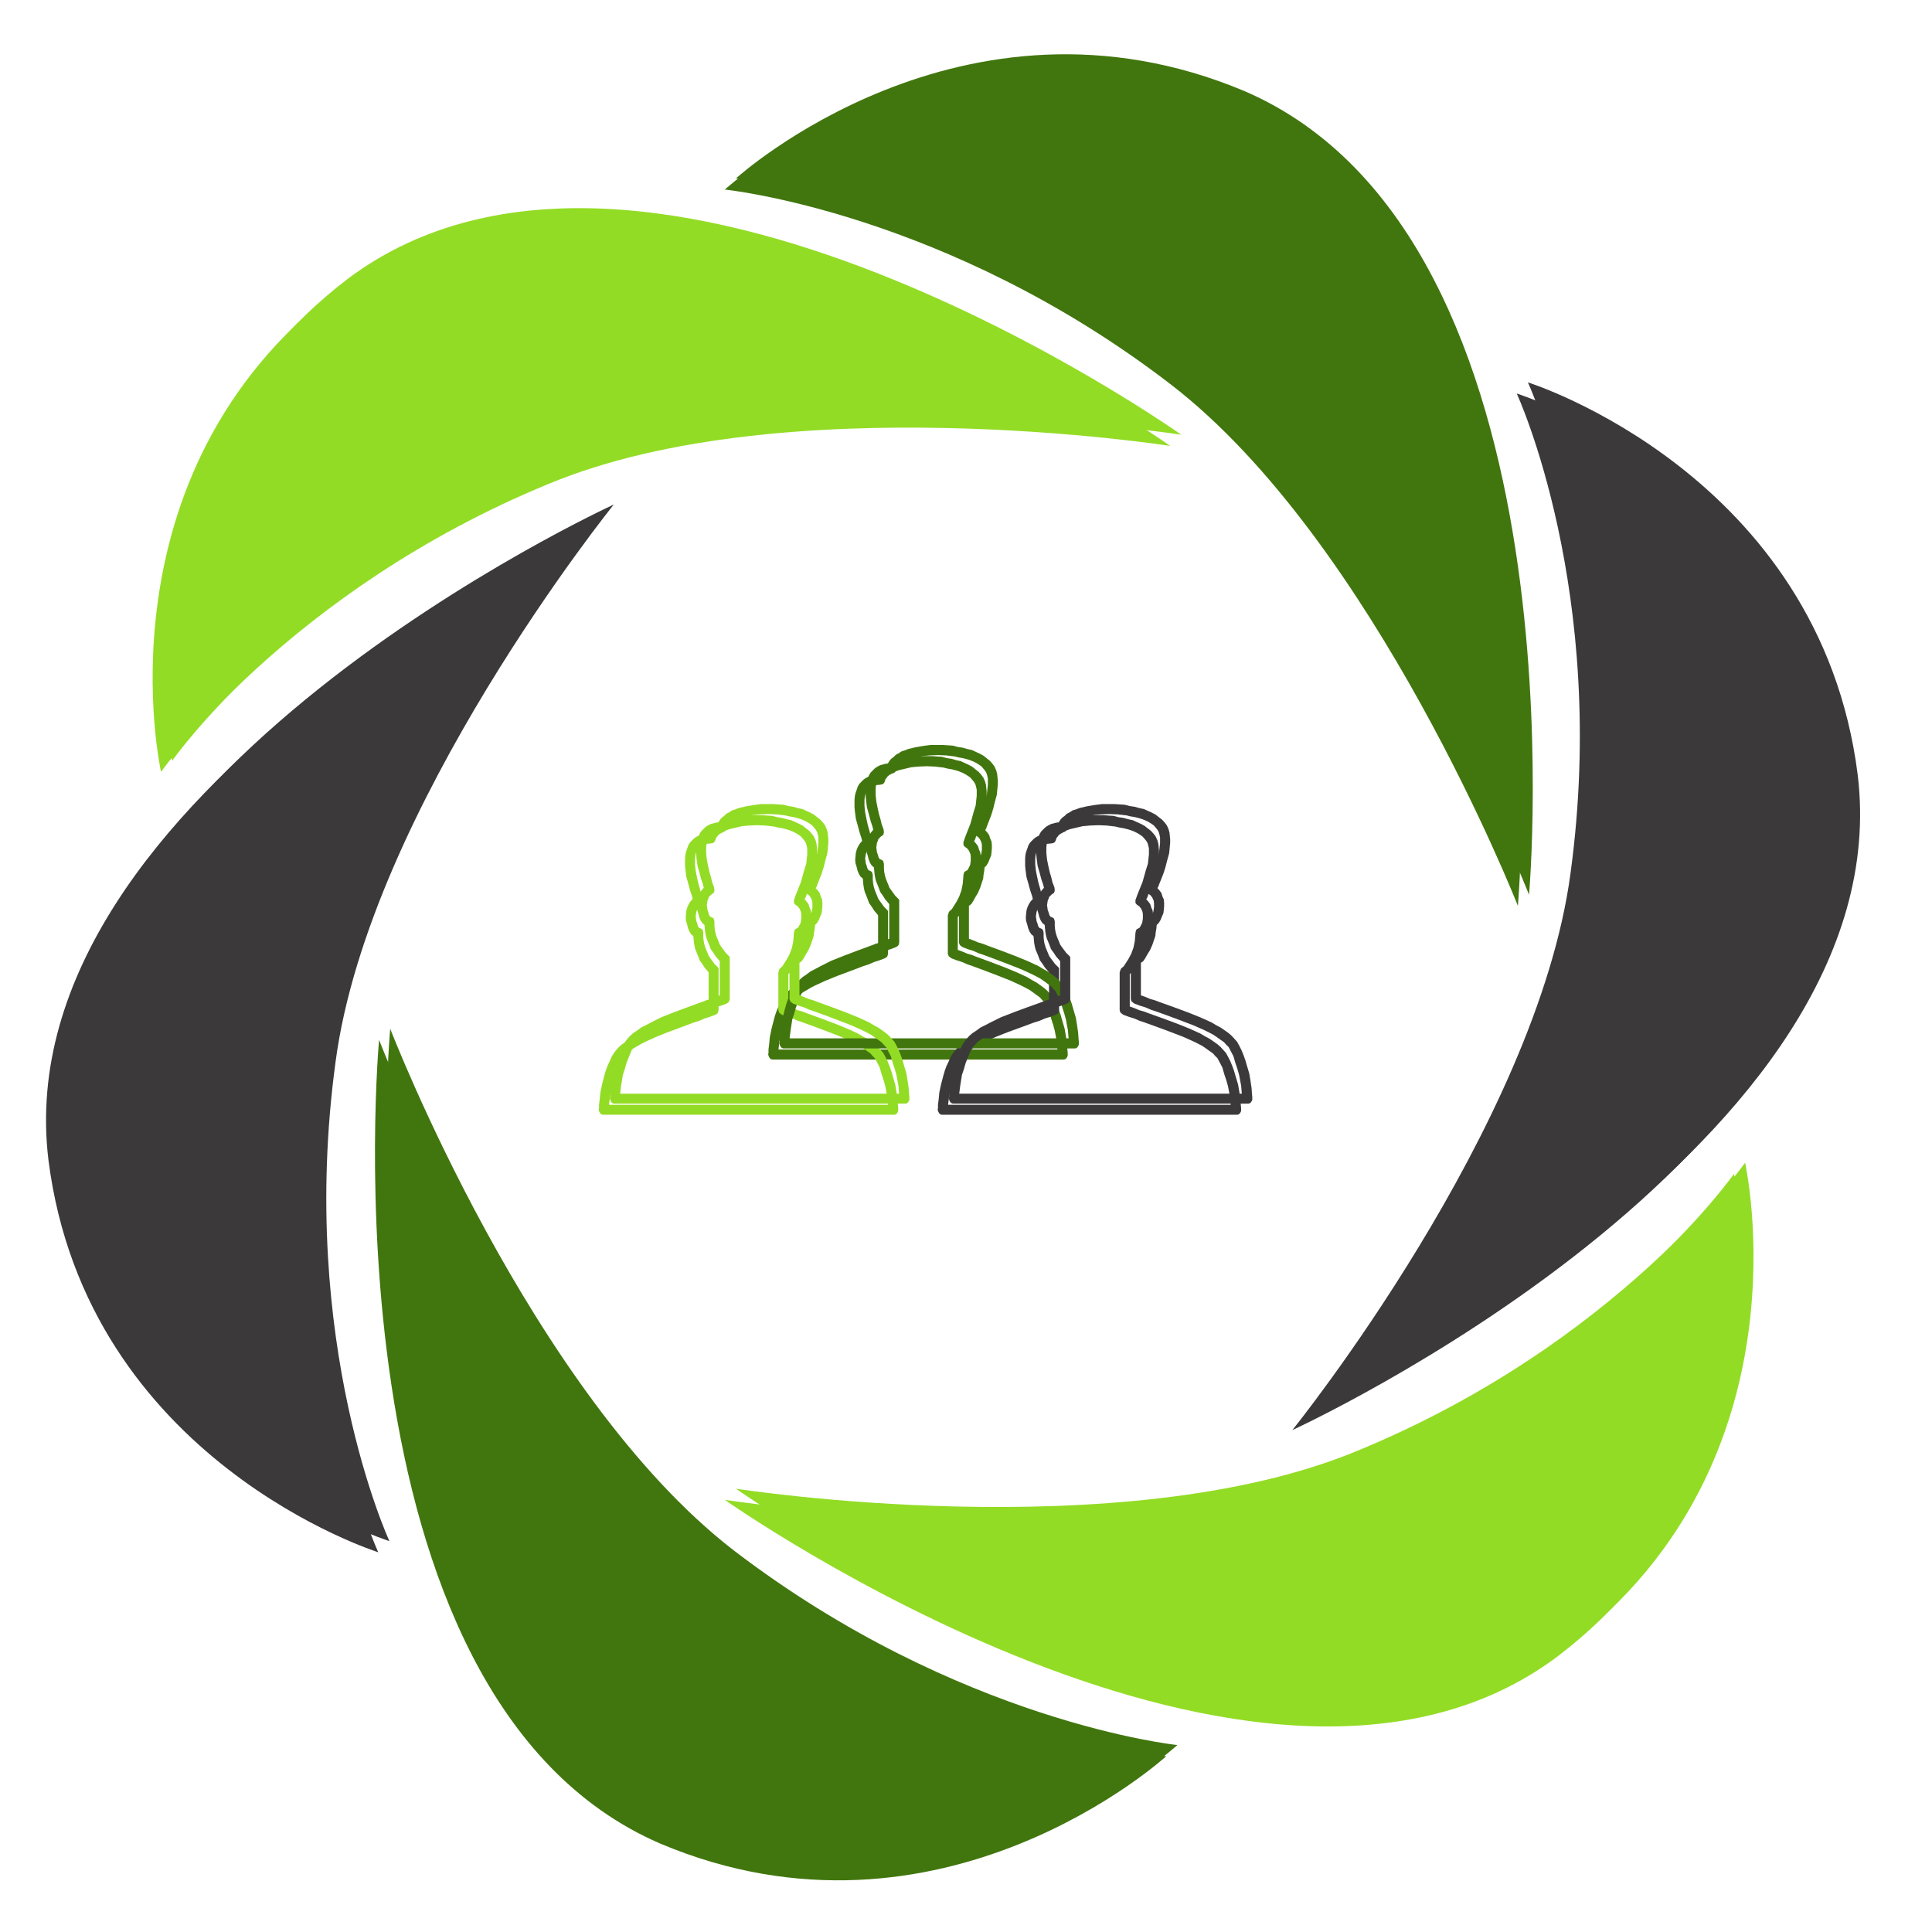
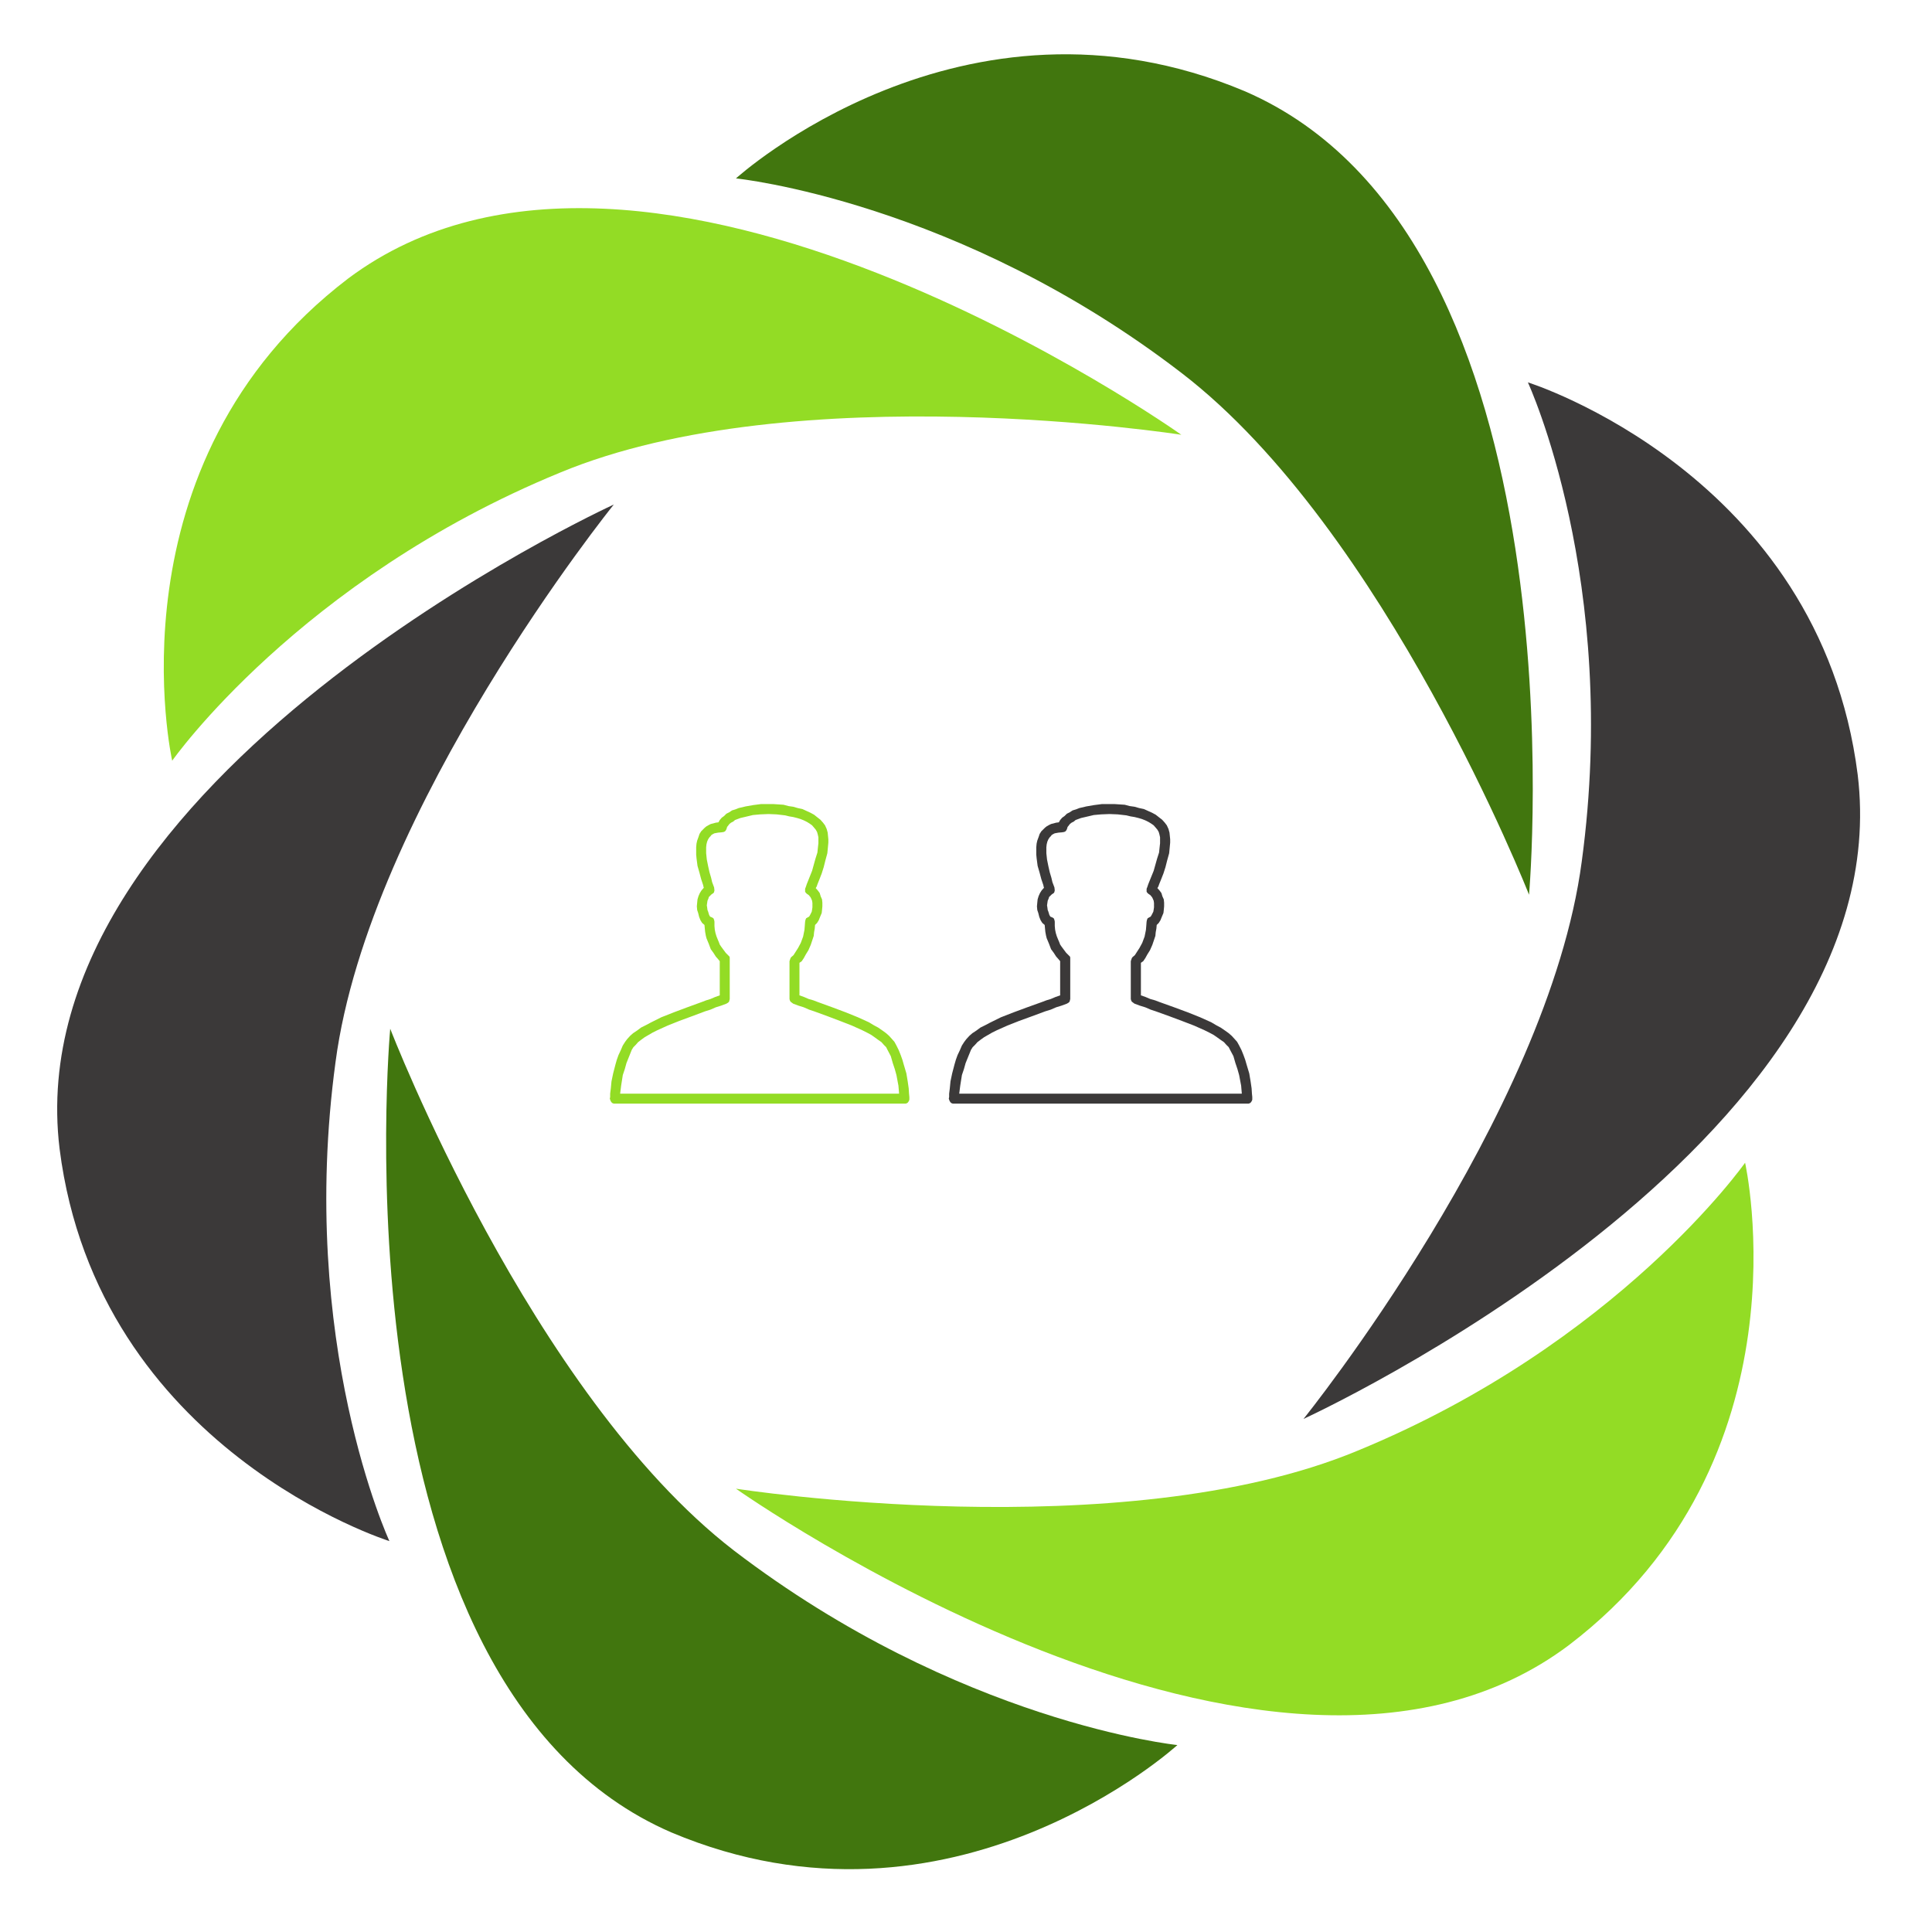
<svg xmlns="http://www.w3.org/2000/svg" xmlns:ns1="http://www.inkscape.org/namespaces/inkscape" xmlns:ns2="http://sodipodi.sourceforge.net/DTD/sodipodi-0.dtd" ns1:version="1.0 (4035a4fb49, 2020-05-01)" ns2:docname="culture.svg" id="svg1258" version="1.1" overflow="hidden" height="300" width="300">
  <ns2:namedview ns1:current-layer="svg1258" ns1:window-maximized="1" ns1:window-y="-11" ns1:window-x="-11" ns1:cy="371.9649" ns1:cx="-67.292561" ns1:zoom="1.9513742" showgrid="false" id="namedview1260" ns1:window-height="2066" ns1:window-width="3840" ns1:pageshadow="2" ns1:pageopacity="0" guidetolerance="10" gridtolerance="10" objecttolerance="10" borderopacity="1" bordercolor="#666666" pagecolor="#ffffff" />
  <defs id="defs1214">
    <filter primitiveUnits="userSpaceOnUse" filterUnits="userSpaceOnUse" height="567.6" width="562.8" y="-47.3" x="-46.9" id="fx0">
      <feComponentTransfer id="feComponentTransfer1200" color-interpolation-filters="sRGB">
        <feFuncR id="feFuncR1192" tableValues="0 0" type="discrete" />
        <feFuncG id="feFuncG1194" tableValues="0 0" type="discrete" />
        <feFuncB id="feFuncB1196" tableValues="0 0" type="discrete" />
        <feFuncA id="feFuncA1198" intercept="0" slope="0.4" type="linear" />
      </feComponentTransfer>
      <feGaussianBlur id="feGaussianBlur1202" stdDeviation="1.778 1.778" />
    </filter>
    <clipPath id="clip1">
      <rect id="rect1205" height="473" width="469" y="154" x="587" />
    </clipPath>
    <clipPath id="clip2">
-       <rect id="rect1208" height="477" width="475" y="-2" x="-2" />
-     </clipPath>
+       </clipPath>
    <clipPath id="clip3">
-       <rect id="rect1211" height="474" width="471" y="0" x="0" />
-     </clipPath>
+       </clipPath>
  </defs>
  <g id="g1256" transform="matrix(0.612,0,0,0.612,-355.736,-88.119)" clip-path="url(#clip1)">
    <g id="g1236" transform="translate(586,154)" filter="url(#fx0)" clip-path="url(#clip2)">
      <g id="g1234" clip-path="url(#clip3)">
-         <path id="path1216" fill-rule="evenodd" fill="#3b3939" d="m 91.243,383.828 c 0,0 -74.007,-23.189 -83.685,-99.544 C -3.828,190.396 148.172,120.828 148.172,120.828 c 0,0 -62.053,76.921 -70.592,141.398 -9.678,71.265 13.663,121.602 13.663,121.602 z" />
        <path id="path1218" fill-rule="evenodd" fill="#93dc25" d="m 36.128,185.828 c 0,0 -16.956,-75.338 44.652,-122.354 75.739,-56.646 211.392,39.652 211.392,39.652 0,0 -97.783,-15.294 -157.696,9.63 -66.13,27.19 -98.348,73.072 -98.348,73.072 z" />
        <path id="path1220" fill-rule="evenodd" fill="#41760e" d="m 179.172,38.081 c 0,0 57.41,-52.252 129.031,-22.151 86.969,37.485 72.19,203.898 72.19,203.898 0,0 -36.379,-92.577 -88.106,-132.334 C 235.445,43.761 179.172,38.081 179.172,38.081 Z" />
        <path id="path1222" fill-rule="evenodd" fill="#3b3939" d="m 380.1,89.828 c 0,0 74.008,23.19 83.686,99.545 11.386,93.888 -140.614,163.455 -140.614,163.455 0,0 62.052,-76.92 70.591,-141.397 C 403.441,140.166 380.1,89.828 380.1,89.828 Z" />
        <path id="path1224" fill-rule="evenodd" fill="#93dc25" d="m 435.215,287.828 c 0,0 16.957,75.339 -44.652,122.355 -75.174,56.645 -211.391,-39.652 -211.391,-39.652 0,0 97.782,15.294 157.695,-9.63 66.131,-27.19 98.348,-73.073 98.348,-73.073 z" />
        <path id="path1226" fill-rule="evenodd" fill="#41760e" d="m 291.172,435.576 c 0,0 -57.145,52.252 -128.435,22.151 C 76.172,420.241 91.448,253.828 91.448,253.828 c 0,0 35.645,92.578 87.131,132.335 57.145,43.733 112.593,49.413 112.593,49.413 z" />
        <path id="path1228" fill-rule="evenodd" fill="#41760e" d="m 192.784,256.267 0.252,-2.048 0.422,-2.732 0.505,-1.537 0.421,-1.536 0.674,-1.708 0.675,-1.707 0.421,-0.683 0.59,-0.597 0.589,-0.683 0.759,-0.598 0.927,-0.683 1.011,-0.597 1.011,-0.598 1.179,-0.597 2.612,-1.196 2.949,-1.195 3.202,-1.195 3.37,-1.28 1.349,-0.427 1.348,-0.598 1.348,-0.426 1.348,-0.513 0.421,-0.256 0.253,-0.256 0.084,-0.341 0.084,-0.342 v -10.244 -0.427 l -0.084,-0.256 -0.168,-0.17 -0.169,-0.171 -0.59,-0.598 -1.179,-1.622 -0.337,-0.512 -0.253,-0.683 -0.253,-0.597 -0.337,-0.854 -0.253,-0.854 -0.168,-0.853 -0.084,-0.939 v -1.11 l -0.085,-0.427 -0.168,-0.427 -0.421,-0.256 -0.422,-0.171 -0.253,-0.426 -0.252,-0.854 -0.169,-0.427 -0.084,-0.683 -0.084,-0.512 0.084,-0.598 0.084,-0.597 0.253,-0.598 0.084,-0.341 0.169,-0.171 0.253,-0.256 0.252,-0.256 0.253,-0.171 0.337,-0.256 0.084,-0.256 0.085,-0.341 -0.085,-0.769 -0.505,-1.366 -0.253,-1.109 -0.421,-1.452 -0.337,-1.536 -0.337,-1.707 -0.169,-1.622 v -1.537 l 0.084,-0.768 0.169,-0.683 0.253,-0.598 0.337,-0.512 0.253,-0.256 0.252,-0.342 0.422,-0.256 0.337,-0.17 0.926,-0.171 0.927,-0.085 0.506,-0.086 0.337,-0.171 0.253,-0.341 0.168,-0.427 0.084,-0.341 0.337,-0.427 0.253,-0.342 0.421,-0.341 0.506,-0.256 0.506,-0.427 0.674,-0.256 0.674,-0.256 1.432,-0.342 1.769,-0.426 1.854,-0.171 2.107,-0.086 2.022,0.086 2.19,0.256 1.011,0.256 1.012,0.171 1.011,0.256 0.842,0.256 0.843,0.341 0.842,0.427 0.674,0.427 0.59,0.427 0.506,0.597 0.421,0.513 0.337,0.597 0.169,0.598 0.168,0.768 v 0.683 0.854 l -0.084,0.768 -0.169,1.622 -0.505,1.622 -0.843,3.073 -1.011,2.561 -0.337,0.854 -0.253,0.768 -0.168,0.427 v 0.427 0.341 l 0.168,0.256 0.253,0.256 0.253,0.171 0.337,0.256 0.168,0.256 0.169,0.171 0.168,0.341 0.253,0.598 0.084,0.597 v 0.598 0.512 l -0.084,0.598 -0.084,0.512 -0.421,0.854 -0.253,0.426 -0.337,0.171 -0.421,0.256 -0.169,0.427 -0.084,0.427 -0.084,1.11 -0.085,1.024 -0.168,0.854 -0.169,0.853 -0.59,1.622 -0.674,1.281 -1.179,1.878 -0.59,0.512 -0.169,0.256 -0.084,0.256 -0.084,0.256 -0.084,0.256 v 9.732 l 0.084,0.342 0.168,0.341 0.338,0.256 0.337,0.256 1.348,0.513 1.348,0.426 1.348,0.598 1.264,0.427 3.454,1.28 3.118,1.195 3.033,1.195 2.612,1.196 1.18,0.597 1.095,0.598 0.843,0.597 0.926,0.683 0.843,0.598 0.59,0.683 0.59,0.597 0.337,0.683 0.842,1.622 0.506,1.793 0.505,1.536 0.422,1.537 0.505,2.732 0.169,2.048 z m 70.102,-12.378 -0.506,-0.939 -0.59,-0.683 -0.758,-0.853 -0.758,-0.683 -0.927,-0.683 -1.096,-0.768 -1.095,-0.598 -1.264,-0.768 -2.78,-1.281 -3.118,-1.28 -3.37,-1.281 -3.707,-1.366 -1.096,-0.426 -1.179,-0.342 -1.18,-0.512 -1.18,-0.427 v -8.366 l 0.59,-0.427 0.506,-0.768 0.505,-0.939 0.674,-1.11 0.59,-1.365 0.506,-1.537 0.252,-0.768 0.085,-0.939 0.168,-0.939 0.085,-0.939 0.505,-0.513 0.421,-0.683 0.337,-0.853 0.422,-1.025 0.084,-0.768 0.084,-0.939 v -0.939 l -0.084,-0.854 -0.337,-0.768 -0.253,-0.854 -0.421,-0.597 -0.59,-0.683 0.253,-0.427 0.168,-0.512 0.506,-1.281 0.59,-1.536 0.505,-1.622 0.421,-1.707 0.506,-1.878 0.169,-1.793 0.084,-0.939 v -0.854 l -0.084,-0.853 -0.085,-0.854 -0.252,-0.939 -0.422,-0.939 -0.505,-0.683 -0.674,-0.768 -0.759,-0.598 -0.842,-0.683 -0.927,-0.512 -0.927,-0.427 -1.095,-0.512 -1.18,-0.256 -1.179,-0.342 -1.18,-0.17 -1.264,-0.342 -1.264,-0.085 -1.264,-0.086 h -1.263 -1.938 l -1.938,0.257 -1.938,0.341 -1.77,0.427 -0.842,0.341 -0.843,0.256 -0.758,0.513 -0.674,0.341 -0.59,0.598 -0.59,0.426 -0.505,0.598 -0.337,0.598 -0.674,0.085 -0.59,0.171 -0.674,0.17 -0.506,0.256 -0.59,0.342 -0.421,0.341 -0.421,0.427 -0.506,0.512 -0.421,0.683 -0.253,0.769 -0.337,0.939 -0.168,0.768 -0.085,0.939 v 0.939 0.939 l 0.085,0.939 0.252,1.963 0.506,1.793 0.421,1.622 0.506,1.537 0.084,0.427 0.084,0.256 -0.589,0.683 -0.422,0.682 -0.337,0.769 -0.253,0.853 -0.084,0.854 -0.084,0.939 0.084,0.939 0.253,0.768 0.253,1.025 0.337,0.853 0.421,0.683 0.59,0.513 0.084,0.939 0.084,0.853 0.169,0.939 0.168,0.683 0.59,1.451 0.506,1.366 0.674,0.939 0.59,0.939 0.589,0.683 0.422,0.512 v 8.793 l -1.18,0.427 -1.179,0.512 -1.096,0.342 -1.095,0.426 -3.708,1.366 -3.37,1.281 -3.202,1.28 -2.696,1.366 -1.264,0.683 -1.179,0.598 -1.011,0.768 -1.011,0.683 -0.759,0.683 -0.758,0.853 -0.506,0.683 -0.589,0.939 -0.506,1.196 -0.59,1.28 -0.421,1.195 -0.337,1.195 -0.59,2.305 -0.421,2.049 -0.169,1.793 -0.168,1.365 v 0.854 l -0.084,0.427 0.084,0.256 0.084,0.256 0.084,0.171 0.169,0.256 0.168,0.171 0.169,0.085 0.253,0.085 h 0.252 73.473 0.337 l 0.252,-0.085 0.169,-0.085 0.169,-0.171 0.168,-0.256 0.084,-0.171 0.085,-0.256 v -0.256 -0.427 l -0.085,-0.854 -0.084,-1.365 -0.253,-1.793 -0.337,-2.049 -0.674,-2.305 -0.337,-1.195 -0.421,-1.195 -0.506,-1.28 z" />
-         <path id="path1230" fill-rule="evenodd" fill="#93dc25" d="m 149.784,270.301 0.252,-2.022 0.422,-2.697 0.505,-1.516 0.421,-1.517 0.674,-1.685 0.675,-1.685 0.421,-0.674 0.59,-0.59 0.589,-0.674 0.759,-0.59 0.927,-0.674 1.011,-0.59 1.011,-0.59 1.179,-0.589 2.612,-1.18 2.949,-1.18 3.202,-1.179 3.37,-1.264 1.349,-0.421 1.348,-0.59 1.348,-0.421 1.348,-0.506 0.421,-0.253 0.253,-0.253 0.084,-0.337 0.084,-0.337 v -10.11 -0.422 l -0.084,-0.253 -0.168,-0.168 -0.169,-0.169 -0.59,-0.589 -1.179,-1.601 -0.337,-0.506 -0.253,-0.674 -0.253,-0.59 -0.337,-0.842 -0.253,-0.843 -0.168,-0.842 -0.084,-0.927 v -1.096 l -0.085,-0.421 -0.168,-0.421 -0.421,-0.253 -0.422,-0.168 -0.253,-0.422 -0.252,-0.842 -0.169,-0.422 -0.084,-0.674 -0.084,-0.505 0.084,-0.59 0.084,-0.59 0.253,-0.59 0.084,-0.337 0.169,-0.168 0.253,-0.253 0.252,-0.253 0.253,-0.168 0.337,-0.253 0.084,-0.253 0.085,-0.337 -0.085,-0.758 -0.505,-1.348 -0.253,-1.095 -0.421,-1.433 -0.337,-1.516 -0.337,-1.686 -0.169,-1.601 v -1.516 l 0.084,-0.758 0.169,-0.675 0.253,-0.589 0.337,-0.506 0.253,-0.253 0.252,-0.337 0.422,-0.252 0.337,-0.169 0.926,-0.168 0.927,-0.085 0.506,-0.084 0.337,-0.168 0.253,-0.338 0.168,-0.421 0.084,-0.337 0.337,-0.421 0.253,-0.337 0.421,-0.337 0.506,-0.253 0.506,-0.421 0.674,-0.253 0.674,-0.253 1.432,-0.337 1.769,-0.421 1.854,-0.169 2.107,-0.084 2.022,0.084 2.19,0.253 1.011,0.253 1.012,0.168 1.011,0.253 0.842,0.253 0.843,0.337 0.842,0.421 0.674,0.422 0.59,0.421 0.506,0.59 0.421,0.505 0.337,0.59 0.169,0.59 0.168,0.758 v 0.674 0.843 l -0.084,0.758 -0.169,1.601 -0.505,1.601 -0.843,3.033 -1.011,2.528 -0.337,0.842 -0.253,0.759 -0.168,0.421 v 0.421 0.337 l 0.168,0.253 0.253,0.253 0.253,0.168 0.337,0.253 0.168,0.253 0.169,0.168 0.168,0.337 0.253,0.59 0.084,0.59 v 0.59 0.505 l -0.084,0.59 -0.084,0.506 -0.421,0.842 -0.253,0.422 -0.337,0.168 -0.421,0.253 -0.169,0.421 -0.084,0.421 -0.084,1.096 -0.085,1.011 -0.168,0.842 -0.169,0.843 -0.59,1.601 -0.674,1.264 -1.179,1.853 -0.59,0.506 -0.169,0.253 -0.084,0.253 -0.084,0.252 -0.084,0.253 v 9.605 l 0.084,0.337 0.168,0.337 0.338,0.253 0.337,0.253 1.348,0.506 1.348,0.421 1.348,0.59 1.264,0.421 3.454,1.264 3.118,1.179 3.033,1.18 2.612,1.18 1.18,0.589 1.095,0.59 0.843,0.59 0.926,0.674 0.843,0.59 0.59,0.674 0.59,0.59 0.337,0.674 0.842,1.601 0.506,1.769 0.505,1.517 0.422,1.516 0.505,2.697 0.169,2.022 z m 70.102,-12.218 -0.506,-0.926 -0.59,-0.674 -0.758,-0.843 -0.758,-0.674 -0.927,-0.674 -1.096,-0.758 -1.095,-0.59 -1.264,-0.759 -2.78,-1.263 -3.118,-1.264 -3.37,-1.264 -3.707,-1.348 -1.096,-0.422 -1.179,-0.337 -1.18,-0.505 -1.18,-0.421 v -8.258 l 0.59,-0.421 0.506,-0.758 0.505,-0.927 0.674,-1.095 0.59,-1.349 0.506,-1.516 0.252,-0.758 0.085,-0.927 0.168,-0.927 0.085,-0.927 0.505,-0.505 0.421,-0.675 0.337,-0.842 0.422,-1.011 0.084,-0.759 0.084,-0.926 v -0.927 l -0.084,-0.843 -0.337,-0.758 -0.253,-0.843 -0.421,-0.589 -0.59,-0.674 0.253,-0.422 0.168,-0.505 0.506,-1.264 0.59,-1.517 0.505,-1.601 0.421,-1.685 0.506,-1.854 0.169,-1.769 0.084,-0.927 v -0.842 l -0.084,-0.843 -0.085,-0.842 -0.252,-0.927 -0.422,-0.927 -0.505,-0.674 -0.674,-0.758 -0.759,-0.59 -0.842,-0.674 -0.927,-0.506 -0.927,-0.421 -1.095,-0.506 -1.18,-0.252 -1.179,-0.338 -1.18,-0.168 -1.264,-0.337 -1.264,-0.084 -1.264,-0.085 h -1.263 -1.938 l -1.938,0.253 -1.938,0.337 -1.77,0.422 -0.842,0.337 -0.843,0.252 -0.758,0.506 -0.674,0.337 -0.59,0.59 -0.59,0.421 -0.505,0.59 -0.337,0.59 -0.674,0.084 -0.59,0.168 -0.674,0.169 -0.506,0.253 -0.59,0.337 -0.421,0.337 -0.421,0.421 -0.506,0.506 -0.421,0.674 -0.253,0.758 -0.337,0.927 -0.168,0.758 -0.085,0.927 v 0.927 0.927 l 0.085,0.926 0.252,1.938 0.506,1.77 0.421,1.601 0.506,1.516 0.084,0.421 0.084,0.253 -0.589,0.674 -0.422,0.674 -0.337,0.759 -0.253,0.842 -0.084,0.843 -0.084,0.927 0.084,0.926 0.253,0.759 0.253,1.011 0.337,0.842 0.421,0.675 0.59,0.505 0.084,0.927 0.084,0.842 0.169,0.927 0.168,0.674 0.59,1.433 0.506,1.348 0.674,0.927 0.59,0.926 0.589,0.675 0.422,0.505 v 8.679 l -1.18,0.421 -1.179,0.505 -1.096,0.337 -1.095,0.422 -3.708,1.348 -3.37,1.264 -3.202,1.264 -2.696,1.348 -1.264,0.674 -1.179,0.59 -1.011,0.758 -1.011,0.674 -0.759,0.674 -0.758,0.843 -0.506,0.674 -0.589,0.926 -0.506,1.18 -0.59,1.264 -0.421,1.179 -0.337,1.18 -0.59,2.275 -0.421,2.022 -0.169,1.77 -0.168,1.348 v 0.842 l -0.084,0.422 0.084,0.252 0.084,0.253 0.084,0.169 0.169,0.252 0.168,0.169 0.169,0.084 0.253,0.084 h 0.252 73.473 0.337 l 0.253,-0.084 0.168,-0.084 0.169,-0.169 0.168,-0.252 0.084,-0.169 0.085,-0.253 v -0.252 -0.422 l -0.085,-0.842 -0.084,-1.348 -0.253,-1.77 -0.337,-2.022 -0.674,-2.275 -0.337,-1.18 -0.421,-1.179 -0.506,-1.264 z" />
-         <path id="path1232" fill-rule="evenodd" fill="#3b3939" d="m 235.818,270.301 0.256,-2.022 0.427,-2.697 0.512,-1.516 0.427,-1.517 0.683,-1.685 0.683,-1.685 0.427,-0.674 0.597,-0.59 0.598,-0.674 0.768,-0.59 0.939,-0.674 1.024,-0.59 1.025,-0.59 1.195,-0.589 2.646,-1.18 2.988,-1.18 3.244,-1.179 3.415,-1.264 1.365,-0.421 1.366,-0.59 1.366,-0.421 1.366,-0.506 0.427,-0.253 0.256,-0.253 0.085,-0.337 0.086,-0.337 v -10.11 -0.422 l -0.086,-0.253 -0.17,-0.168 -0.171,-0.169 -0.598,-0.589 -1.195,-1.601 -0.341,-0.506 -0.256,-0.674 -0.257,-0.59 -0.341,-0.842 -0.256,-0.843 -0.171,-0.842 -0.085,-0.927 v -1.096 l -0.086,-0.421 -0.17,-0.421 -0.427,-0.253 -0.427,-0.168 -0.256,-0.422 -0.256,-0.842 -0.171,-0.422 -0.085,-0.674 -0.086,-0.505 0.086,-0.59 0.085,-0.59 0.256,-0.59 0.086,-0.337 0.17,-0.168 0.256,-0.253 0.257,-0.253 0.256,-0.168 0.341,-0.253 0.085,-0.253 0.086,-0.337 -0.086,-0.758 -0.512,-1.348 -0.256,-1.095 -0.427,-1.433 -0.341,-1.516 -0.342,-1.686 -0.17,-1.601 v -1.516 l 0.085,-0.758 0.171,-0.675 0.256,-0.589 0.341,-0.506 0.256,-0.253 0.257,-0.337 0.426,-0.252 0.342,-0.169 0.939,-0.168 0.939,-0.085 0.512,-0.084 0.342,-0.168 0.256,-0.338 0.17,-0.421 0.086,-0.337 0.341,-0.421 0.256,-0.337 0.427,-0.337 0.512,-0.253 0.512,-0.421 0.683,-0.253 0.683,-0.253 1.452,-0.337 1.792,-0.421 1.878,-0.169 2.134,-0.084 2.049,0.084 2.22,0.253 1.024,0.253 1.025,0.168 1.024,0.253 0.854,0.253 0.853,0.337 0.854,0.421 0.683,0.422 0.597,0.421 0.513,0.59 0.426,0.505 0.342,0.59 0.171,0.59 0.17,0.758 v 0.674 0.843 l -0.085,0.758 -0.171,1.601 -0.512,1.601 -0.854,3.033 -1.024,2.528 -0.341,0.842 -0.257,0.759 -0.17,0.421 v 0.421 0.337 l 0.17,0.253 0.257,0.253 0.256,0.168 0.341,0.253 0.171,0.253 0.171,0.168 0.17,0.337 0.256,0.59 0.086,0.59 v 0.59 0.505 l -0.086,0.59 -0.085,0.506 -0.427,0.842 -0.256,0.422 -0.341,0.168 -0.427,0.253 -0.171,0.421 -0.085,0.421 -0.086,1.096 -0.085,1.011 -0.171,0.842 -0.171,0.843 -0.597,1.601 -0.683,1.264 -1.195,1.853 -0.598,0.506 -0.17,0.253 -0.086,0.253 -0.085,0.252 -0.086,0.253 v 9.605 l 0.086,0.337 0.171,0.337 0.341,0.253 0.342,0.253 1.365,0.506 1.366,0.421 1.366,0.59 1.281,0.421 3.5,1.264 3.158,1.179 3.073,1.18 2.647,1.18 1.195,0.589 1.109,0.59 0.854,0.59 0.939,0.674 0.854,0.59 0.597,0.674 0.598,0.59 0.341,0.674 0.854,1.601 0.512,1.769 0.512,1.517 0.427,1.516 0.512,2.697 0.171,2.022 z m 71.024,-12.218 -0.512,-0.926 -0.597,-0.674 -0.769,-0.843 -0.768,-0.674 -0.939,-0.674 -1.11,-0.758 -1.11,-0.59 -1.28,-0.759 -2.817,-1.263 -3.159,-1.264 -3.414,-1.264 -3.756,-1.348 -1.11,-0.422 -1.195,-0.337 -1.195,-0.505 -1.196,-0.421 v -8.258 l 0.598,-0.421 0.512,-0.758 0.512,-0.927 0.683,-1.095 0.598,-1.349 0.512,-1.516 0.256,-0.758 0.086,-0.927 0.17,-0.927 0.086,-0.927 0.512,-0.505 0.427,-0.675 0.341,-0.842 0.427,-1.011 0.085,-0.759 0.086,-0.926 v -0.927 l -0.086,-0.843 -0.341,-0.758 -0.256,-0.843 -0.427,-0.589 -0.598,-0.674 0.256,-0.422 0.171,-0.505 0.512,-1.264 0.598,-1.517 0.512,-1.601 0.427,-1.685 0.512,-1.854 0.171,-1.769 0.085,-0.927 v -0.842 l -0.085,-0.843 -0.085,-0.842 -0.257,-0.927 -0.426,-0.927 -0.513,-0.674 -0.682,-0.758 -0.769,-0.59 -0.853,-0.674 -0.939,-0.506 -0.939,-0.421 -1.11,-0.506 -1.195,-0.252 -1.195,-0.338 -1.196,-0.168 -1.28,-0.337 -1.281,-0.084 -1.28,-0.085 h -1.281 -1.963 l -1.963,0.253 -1.964,0.337 -1.792,0.422 -0.854,0.337 -0.854,0.252 -0.768,0.506 -0.683,0.337 -0.598,0.59 -0.597,0.421 -0.512,0.59 -0.342,0.59 -0.683,0.084 -0.597,0.168 -0.683,0.169 -0.512,0.253 -0.598,0.337 -0.427,0.337 -0.427,0.421 -0.512,0.506 -0.427,0.674 -0.256,0.758 -0.341,0.927 -0.171,0.758 -0.085,0.927 v 0.927 0.927 l 0.085,0.926 0.256,1.938 0.512,1.77 0.427,1.601 0.512,1.516 0.086,0.421 0.085,0.253 -0.597,0.674 -0.427,0.674 -0.342,0.759 -0.256,0.842 -0.085,0.843 -0.086,0.927 0.086,0.926 0.256,0.759 0.256,1.011 0.341,0.842 0.427,0.675 0.598,0.505 0.085,0.927 0.086,0.842 0.17,0.927 0.171,0.674 0.598,1.433 0.512,1.348 0.683,0.927 0.597,0.926 0.598,0.675 0.427,0.505 v 8.679 l -1.195,0.421 -1.196,0.505 -1.109,0.337 -1.11,0.422 -3.756,1.348 -3.415,1.264 -3.244,1.264 -2.731,1.348 -1.281,0.674 -1.195,0.59 -1.024,0.758 -1.025,0.674 -0.768,0.674 -0.768,0.843 -0.513,0.674 -0.597,0.926 -0.512,1.18 -0.598,1.264 -0.427,1.179 -0.341,1.18 -0.598,2.275 -0.427,2.022 -0.17,1.77 -0.171,1.348 v 0.842 l -0.085,0.422 0.085,0.252 0.085,0.253 0.086,0.169 0.17,0.252 0.171,0.169 0.171,0.084 0.256,0.084 h 0.256 74.439 0.342 l 0.256,-0.084 0.17,-0.084 0.171,-0.169 0.171,-0.252 0.085,-0.169 0.086,-0.253 v -0.252 -0.422 l -0.086,-0.842 -0.085,-1.348 -0.256,-1.77 -0.342,-2.022 -0.683,-2.275 -0.341,-1.18 -0.427,-1.179 -0.512,-1.264 z" />
+         <path id="path1230" fill-rule="evenodd" fill="#93dc25" d="m 149.784,270.301 0.252,-2.022 0.422,-2.697 0.505,-1.516 0.421,-1.517 0.674,-1.685 0.675,-1.685 0.421,-0.674 0.59,-0.59 0.589,-0.674 0.759,-0.59 0.927,-0.674 1.011,-0.59 1.011,-0.59 1.179,-0.589 2.612,-1.18 2.949,-1.18 3.202,-1.179 3.37,-1.264 1.349,-0.421 1.348,-0.59 1.348,-0.421 1.348,-0.506 0.421,-0.253 0.253,-0.253 0.084,-0.337 0.084,-0.337 v -10.11 -0.422 l -0.084,-0.253 -0.168,-0.168 -0.169,-0.169 -0.59,-0.589 -1.179,-1.601 -0.337,-0.506 -0.253,-0.674 -0.253,-0.59 -0.337,-0.842 -0.253,-0.843 -0.168,-0.842 -0.084,-0.927 v -1.096 l -0.085,-0.421 -0.168,-0.421 -0.421,-0.253 -0.422,-0.168 -0.253,-0.422 -0.252,-0.842 -0.169,-0.422 -0.084,-0.674 -0.084,-0.505 0.084,-0.59 0.084,-0.59 0.253,-0.59 0.084,-0.337 0.169,-0.168 0.253,-0.253 0.252,-0.253 0.253,-0.168 0.337,-0.253 0.084,-0.253 0.085,-0.337 -0.085,-0.758 -0.505,-1.348 -0.253,-1.095 -0.421,-1.433 -0.337,-1.516 -0.337,-1.686 -0.169,-1.601 v -1.516 l 0.084,-0.758 0.169,-0.675 0.253,-0.589 0.337,-0.506 0.253,-0.253 0.252,-0.337 0.422,-0.252 0.337,-0.169 0.926,-0.168 0.927,-0.085 0.506,-0.084 0.337,-0.168 0.253,-0.338 0.168,-0.421 0.084,-0.337 0.337,-0.421 0.253,-0.337 0.421,-0.337 0.506,-0.253 0.506,-0.421 0.674,-0.253 0.674,-0.253 1.432,-0.337 1.769,-0.421 1.854,-0.169 2.107,-0.084 2.022,0.084 2.19,0.253 1.011,0.253 1.012,0.168 1.011,0.253 0.842,0.253 0.843,0.337 0.842,0.421 0.674,0.422 0.59,0.421 0.506,0.59 0.421,0.505 0.337,0.59 0.169,0.59 0.168,0.758 v 0.674 0.843 l -0.084,0.758 -0.169,1.601 -0.505,1.601 -0.843,3.033 -1.011,2.528 -0.337,0.842 -0.253,0.759 -0.168,0.421 v 0.421 0.337 l 0.168,0.253 0.253,0.253 0.253,0.168 0.337,0.253 0.168,0.253 0.169,0.168 0.168,0.337 0.253,0.59 0.084,0.59 v 0.59 0.505 l -0.084,0.59 -0.084,0.506 -0.421,0.842 -0.253,0.422 -0.337,0.168 -0.421,0.253 -0.169,0.421 -0.084,0.421 -0.084,1.096 -0.085,1.011 -0.168,0.842 -0.169,0.843 -0.59,1.601 -0.674,1.264 -1.179,1.853 -0.59,0.506 -0.169,0.253 -0.084,0.253 -0.084,0.252 -0.084,0.253 v 9.605 l 0.084,0.337 0.168,0.337 0.338,0.253 0.337,0.253 1.348,0.506 1.348,0.421 1.348,0.59 1.264,0.421 3.454,1.264 3.118,1.179 3.033,1.18 2.612,1.18 1.18,0.589 1.095,0.59 0.843,0.59 0.926,0.674 0.843,0.59 0.59,0.674 0.59,0.59 0.337,0.674 0.842,1.601 0.506,1.769 0.505,1.517 0.422,1.516 0.505,2.697 0.169,2.022 z m 70.102,-12.218 -0.506,-0.926 -0.59,-0.674 -0.758,-0.843 -0.758,-0.674 -0.927,-0.674 -1.096,-0.758 -1.095,-0.59 -1.264,-0.759 -2.78,-1.263 -3.118,-1.264 -3.37,-1.264 -3.707,-1.348 -1.096,-0.422 -1.179,-0.337 -1.18,-0.505 -1.18,-0.421 v -8.258 l 0.59,-0.421 0.506,-0.758 0.505,-0.927 0.674,-1.095 0.59,-1.349 0.506,-1.516 0.252,-0.758 0.085,-0.927 0.168,-0.927 0.085,-0.927 0.505,-0.505 0.421,-0.675 0.337,-0.842 0.422,-1.011 0.084,-0.759 0.084,-0.926 v -0.927 l -0.084,-0.843 -0.337,-0.758 -0.253,-0.843 -0.421,-0.589 -0.59,-0.674 0.253,-0.422 0.168,-0.505 0.506,-1.264 0.59,-1.517 0.505,-1.601 0.421,-1.685 0.506,-1.854 0.169,-1.769 0.084,-0.927 v -0.842 l -0.084,-0.843 -0.085,-0.842 -0.252,-0.927 -0.422,-0.927 -0.505,-0.674 -0.674,-0.758 -0.759,-0.59 -0.842,-0.674 -0.927,-0.506 -0.927,-0.421 -1.095,-0.506 -1.18,-0.252 -1.179,-0.338 -1.18,-0.168 -1.264,-0.337 -1.264,-0.084 -1.264,-0.085 h -1.263 -1.938 l -1.938,0.253 -1.938,0.337 -1.77,0.422 -0.842,0.337 -0.843,0.252 -0.758,0.506 -0.674,0.337 -0.59,0.59 -0.59,0.421 -0.505,0.59 -0.337,0.59 -0.674,0.084 -0.59,0.168 -0.674,0.169 -0.506,0.253 -0.59,0.337 -0.421,0.337 -0.421,0.421 -0.506,0.506 -0.421,0.674 -0.253,0.758 -0.337,0.927 -0.168,0.758 -0.085,0.927 v 0.927 0.927 l 0.085,0.926 0.252,1.938 0.506,1.77 0.421,1.601 0.506,1.516 0.084,0.421 0.084,0.253 -0.589,0.674 -0.422,0.674 -0.337,0.759 -0.253,0.842 -0.084,0.843 -0.084,0.927 0.084,0.926 0.253,0.759 0.253,1.011 0.337,0.842 0.421,0.675 0.59,0.505 0.084,0.927 0.084,0.842 0.169,0.927 0.168,0.674 0.59,1.433 0.506,1.348 0.674,0.927 0.59,0.926 0.589,0.675 0.422,0.505 v 8.679 v 0.842 l -0.084,0.422 0.084,0.252 0.084,0.253 0.084,0.169 0.169,0.252 0.168,0.169 0.169,0.084 0.253,0.084 h 0.252 73.473 0.337 l 0.253,-0.084 0.168,-0.084 0.169,-0.169 0.168,-0.252 0.084,-0.169 0.085,-0.253 v -0.252 -0.422 l -0.085,-0.842 -0.084,-1.348 -0.253,-1.77 -0.337,-2.022 -0.674,-2.275 -0.337,-1.18 -0.421,-1.179 -0.506,-1.264 z" />
      </g>
    </g>
    <path id="path1238" fill-rule="evenodd" fill="#3b3939" d="m 680.071,535 c 0,0 -74.007,-23.189 -83.685,-99.544 C 585,341.568 737,272 737,272 c 0,0 -62.052,76.92 -70.592,141.398 C 656.73,484.662 680.071,535 680.071,535 Z" />
    <path id="path1240" fill-rule="evenodd" fill="#93dc25" d="m 624.957,337 c 0,0 -16.957,-75.339 44.652,-122.354 C 745.348,158 881,254.297 881,254.297 c 0,0 -97.783,-15.294 -157.696,9.63 C 657.174,291.117 624.957,337 624.957,337 Z" />
    <path id="path1242" fill-rule="evenodd" fill="#41760e" d="m 768,189.252 c 0,0 57.411,-52.252 129.032,-22.15 C 984,204.587 969.221,371 969.221,371 c 0,0 -36.379,-92.578 -88.105,-132.335 C 824.274,194.932 768,189.252 768,189.252 Z" />
    <path id="path1244" fill-rule="evenodd" fill="#3b3939" d="m 968.929,241 c 0,0 74.011,23.189 83.681,99.544 C 1064,434.432 912,504 912,504 c 0,0 62.052,-76.92 70.592,-141.398 C 992.27,291.338 968.929,241 968.929,241 Z" />
    <path id="path1246" fill-rule="evenodd" fill="#93dc25" d="m 1024.04,439 c 0,0 16.96,75.339 -44.649,122.354 C 904.217,618 768,521.703 768,521.703 c 0,0 97.783,15.294 157.696,-9.63 C 991.826,484.883 1024.04,439 1024.04,439 Z" />
    <path id="path1248" fill-rule="evenodd" fill="#41760e" d="m 880,586.748 c 0,0 -57.145,52.252 -128.434,22.15 C 665,571.413 680.276,405 680.276,405 c 0,0 35.645,92.578 87.132,132.335 C 824.553,581.068 880,586.748 880,586.748 Z" />
-     <path id="path1250" fill-rule="evenodd" fill="#41760e" d="m 781.612,407.439 0.253,-2.049 0.421,-2.731 0.506,-1.537 0.421,-1.537 0.674,-1.707 0.674,-1.707 0.421,-0.683 0.59,-0.598 0.59,-0.683 0.758,-0.597 0.927,-0.683 1.011,-0.598 1.011,-0.597 1.18,-0.598 2.612,-1.195 2.949,-1.195 3.202,-1.195 3.37,-1.281 1.348,-0.427 1.348,-0.597 1.348,-0.427 1.348,-0.512 0.422,-0.256 0.252,-0.256 0.085,-0.342 0.084,-0.341 v -10.244 -0.427 l -0.084,-0.256 -0.169,-0.171 -0.168,-0.171 -0.59,-0.597 -1.18,-1.622 -0.337,-0.512 -0.253,-0.683 -0.252,-0.598 -0.337,-0.853 -0.253,-0.854 -0.169,-0.854 -0.084,-0.939 v -1.109 l -0.084,-0.427 -0.169,-0.427 -0.421,-0.256 -0.421,-0.171 -0.253,-0.427 -0.253,-0.853 -0.168,-0.427 -0.085,-0.683 -0.084,-0.512 0.084,-0.598 0.085,-0.598 0.252,-0.597 0.085,-0.342 0.168,-0.17 0.253,-0.256 0.253,-0.256 0.252,-0.171 0.337,-0.256 0.085,-0.256 0.084,-0.342 -0.084,-0.768 -0.506,-1.366 -0.253,-1.11 -0.421,-1.451 -0.337,-1.537 -0.337,-1.707 -0.168,-1.622 v -1.536 l 0.084,-0.769 0.168,-0.683 0.253,-0.597 0.337,-0.512 0.253,-0.257 0.253,-0.341 0.421,-0.256 0.337,-0.171 0.927,-0.171 0.927,-0.085 0.505,-0.085 0.337,-0.171 0.253,-0.341 0.169,-0.427 0.084,-0.342 0.337,-0.427 0.253,-0.341 0.421,-0.342 0.505,-0.256 0.506,-0.426 0.674,-0.257 0.674,-0.256 1.432,-0.341 1.77,-0.427 1.854,-0.171 2.106,-0.085 2.022,0.085 2.191,0.256 1.011,0.257 1.011,0.17 1.011,0.256 0.843,0.256 0.842,0.342 0.843,0.427 0.674,0.427 0.59,0.426 0.505,0.598 0.421,0.512 0.337,0.598 0.169,0.597 0.169,0.769 v 0.683 0.853 l -0.085,0.768 -0.168,1.622 -0.506,1.622 -0.842,3.074 -1.011,2.561 -0.337,0.853 -0.253,0.768 -0.169,0.427 v 0.427 0.342 l 0.169,0.256 0.253,0.256 0.252,0.171 0.337,0.256 0.169,0.256 0.168,0.17 0.169,0.342 0.253,0.597 0.084,0.598 v 0.598 0.512 l -0.084,0.597 -0.085,0.513 -0.421,0.853 -0.253,0.427 -0.337,0.171 -0.421,0.256 -0.168,0.427 -0.085,0.427 -0.084,1.109 -0.084,1.025 -0.169,0.853 -0.168,0.854 -0.59,1.622 -0.674,1.28 -1.18,1.878 -0.59,0.513 -0.168,0.256 -0.084,0.256 -0.085,0.256 -0.084,0.256 v 9.732 l 0.084,0.341 0.169,0.342 0.337,0.256 0.337,0.256 1.348,0.512 1.348,0.427 1.348,0.597 1.264,0.427 3.455,1.281 3.117,1.195 3.034,1.195 2.611,1.195 1.18,0.598 1.095,0.597 0.843,0.598 0.927,0.683 0.842,0.597 0.59,0.683 0.59,0.598 0.337,0.683 0.843,1.622 0.505,1.792 0.506,1.537 0.421,1.537 0.505,2.731 0.169,2.049 z m 70.102,-12.378 -0.506,-0.939 -0.589,-0.683 -0.759,-0.854 -0.758,-0.683 -0.927,-0.682 -1.095,-0.769 -1.096,-0.597 -1.263,-0.769 -2.781,-1.28 -3.117,-1.281 -3.371,-1.28 -3.707,-1.366 -1.095,-0.427 -1.18,-0.341 -1.18,-0.512 -1.179,-0.427 v -8.366 l 0.59,-0.427 0.505,-0.768 0.506,-0.939 0.674,-1.11 0.59,-1.366 0.505,-1.536 0.253,-0.769 0.084,-0.939 0.169,-0.939 0.084,-0.939 0.505,-0.512 0.422,-0.683 0.337,-0.854 0.421,-1.024 0.084,-0.768 0.085,-0.939 v -0.939 l -0.085,-0.854 -0.337,-0.768 -0.252,-0.854 -0.422,-0.598 -0.59,-0.682 0.253,-0.427 0.169,-0.512 0.505,-1.281 0.59,-1.537 0.506,-1.621 0.421,-1.708 0.505,-1.878 0.169,-1.793 0.084,-0.939 v -0.853 l -0.084,-0.854 -0.084,-0.854 -0.253,-0.939 -0.421,-0.939 -0.506,-0.683 -0.674,-0.768 -0.758,-0.597 -0.843,-0.683 -0.927,-0.512 -0.926,-0.427 -1.096,-0.513 -1.179,-0.256 -1.18,-0.341 -1.18,-0.171 -1.263,-0.341 -1.264,-0.086 -1.264,-0.085 h -1.264 -1.938 l -1.938,0.256 -1.938,0.342 -1.769,0.426 -0.843,0.342 -0.842,0.256 -0.759,0.512 -0.674,0.342 -0.59,0.597 -0.589,0.427 -0.506,0.598 -0.337,0.597 -0.674,0.085 -0.59,0.171 -0.674,0.171 -0.505,0.256 -0.59,0.342 -0.421,0.341 -0.422,0.427 -0.505,0.512 -0.422,0.683 -0.252,0.768 -0.337,0.939 -0.169,0.769 -0.084,0.939 v 0.939 0.939 l 0.084,0.939 0.253,1.963 0.505,1.793 0.422,1.622 0.505,1.536 0.085,0.427 0.084,0.256 -0.59,0.683 -0.421,0.683 -0.337,0.768 -0.253,0.854 -0.084,0.854 -0.085,0.939 0.085,0.939 0.252,0.768 0.253,1.024 0.337,0.854 0.422,0.683 0.589,0.512 0.085,0.939 0.084,0.854 0.168,0.939 0.169,0.683 0.59,1.451 0.505,1.366 0.674,0.939 0.59,0.939 0.59,0.683 0.421,0.512 v 8.793 l -1.179,0.427 -1.18,0.512 -1.095,0.341 -1.096,0.427 -3.707,1.366 -3.37,1.28 -3.202,1.281 -2.696,1.366 -1.264,0.683 -1.18,0.597 -1.011,0.769 -1.011,0.682 -0.758,0.683 -0.759,0.854 -0.505,0.683 -0.59,0.939 -0.505,1.195 -0.59,1.281 -0.422,1.195 -0.337,1.195 -0.589,2.305 -0.422,2.048 -0.168,1.793 -0.169,1.366 v 0.854 l -0.084,0.427 0.084,0.256 0.085,0.256 0.084,0.17 0.168,0.257 0.169,0.17 0.168,0.086 0.253,0.085 h 0.253 73.472 0.337 l 0.253,-0.085 0.168,-0.086 0.169,-0.17 0.168,-0.257 0.085,-0.17 0.084,-0.256 v -0.256 -0.427 l -0.084,-0.854 -0.085,-1.366 -0.252,-1.793 -0.337,-2.048 -0.674,-2.305 -0.337,-1.195 -0.422,-1.195 -0.505,-1.281 z" />
    <path id="path1252" fill-rule="evenodd" fill="#93dc25" d="m 738.612,421.472 0.253,-2.022 0.421,-2.696 0.506,-1.517 0.421,-1.516 0.674,-1.686 0.674,-1.685 0.421,-0.674 0.59,-0.59 0.59,-0.674 0.758,-0.589 0.927,-0.674 1.011,-0.59 1.011,-0.59 1.18,-0.59 2.612,-1.179 2.949,-1.18 3.202,-1.18 3.37,-1.263 1.348,-0.422 1.348,-0.59 1.348,-0.421 1.348,-0.505 0.422,-0.253 0.252,-0.253 0.085,-0.337 0.084,-0.337 v -10.111 -0.421 l -0.084,-0.253 -0.169,-0.168 -0.168,-0.169 -0.59,-0.59 -1.18,-1.601 -0.337,-0.505 -0.253,-0.674 -0.252,-0.59 -0.337,-0.843 -0.253,-0.842 -0.169,-0.843 -0.084,-0.927 v -1.095 l -0.084,-0.421 -0.169,-0.422 -0.421,-0.252 -0.421,-0.169 -0.253,-0.421 -0.253,-0.843 -0.168,-0.421 -0.085,-0.674 -0.084,-0.506 0.084,-0.589 0.085,-0.59 0.252,-0.59 0.085,-0.337 0.168,-0.169 0.253,-0.252 0.253,-0.253 0.252,-0.169 0.337,-0.252 0.085,-0.253 0.084,-0.337 -0.084,-0.758 -0.506,-1.349 -0.253,-1.095 -0.421,-1.432 -0.337,-1.517 -0.337,-1.685 -0.168,-1.601 v -1.517 l 0.084,-0.758 0.168,-0.674 0.253,-0.59 0.337,-0.505 0.253,-0.253 0.253,-0.337 0.421,-0.253 0.337,-0.168 0.927,-0.169 0.927,-0.084 0.505,-0.084 0.337,-0.169 0.253,-0.337 0.169,-0.421 0.084,-0.337 0.337,-0.422 0.253,-0.337 0.421,-0.337 0.505,-0.252 0.506,-0.422 0.674,-0.252 0.674,-0.253 1.432,-0.337 1.77,-0.422 1.854,-0.168 2.106,-0.084 2.022,0.084 2.191,0.253 1.011,0.253 1.011,0.168 1.011,0.253 0.843,0.253 0.842,0.337 0.843,0.421 0.674,0.421 0.59,0.421 0.505,0.59 0.421,0.506 0.337,0.59 0.169,0.589 0.169,0.759 v 0.674 0.842 l -0.085,0.759 -0.168,1.601 -0.506,1.6 -0.842,3.034 -1.011,2.527 -0.337,0.843 -0.253,0.758 -0.169,0.422 v 0.421 0.337 l 0.169,0.253 0.253,0.252 0.252,0.169 0.337,0.253 0.169,0.252 0.168,0.169 0.169,0.337 0.253,0.59 0.084,0.59 v 0.589 0.506 l -0.084,0.59 -0.085,0.505 -0.421,0.843 -0.253,0.421 -0.337,0.169 -0.421,0.252 -0.168,0.422 -0.085,0.421 -0.084,1.095 -0.084,1.011 -0.169,0.843 -0.168,0.843 -0.59,1.601 -0.674,1.263 -1.18,1.854 -0.59,0.506 -0.168,0.252 -0.084,0.253 -0.085,0.253 -0.084,0.253 v 9.605 l 0.084,0.337 0.169,0.337 0.337,0.253 0.337,0.253 1.348,0.505 1.348,0.421 1.348,0.59 1.264,0.422 3.455,1.263 3.117,1.18 3.034,1.18 2.611,1.179 1.18,0.59 1.095,0.59 0.843,0.59 0.927,0.674 0.842,0.589 0.59,0.674 0.59,0.59 0.337,0.674 0.843,1.601 0.505,1.77 0.506,1.516 0.421,1.517 0.505,2.696 0.169,2.022 z m 70.102,-12.217 -0.506,-0.927 -0.589,-0.674 -0.759,-0.842 -0.758,-0.675 -0.927,-0.674 -1.095,-0.758 -1.096,-0.59 -1.263,-0.758 -2.781,-1.264 -3.117,-1.264 -3.371,-1.264 -3.707,-1.348 -1.095,-0.421 -1.18,-0.337 -1.18,-0.506 -1.179,-0.421 v -8.257 l 0.59,-0.421 0.505,-0.759 0.506,-0.926 0.674,-1.096 0.59,-1.348 0.505,-1.517 0.253,-0.758 0.084,-0.927 0.169,-0.927 0.084,-0.926 0.505,-0.506 0.422,-0.674 0.337,-0.843 0.421,-1.011 0.084,-0.758 0.085,-0.927 v -0.927 l -0.085,-0.842 -0.337,-0.759 -0.252,-0.842 -0.422,-0.59 -0.59,-0.674 0.253,-0.421 0.169,-0.506 0.505,-1.264 0.59,-1.516 0.506,-1.601 0.421,-1.685 0.505,-1.854 0.169,-1.769 0.084,-0.927 v -0.843 l -0.084,-0.842 -0.084,-0.843 -0.253,-0.927 -0.421,-0.927 -0.506,-0.674 -0.674,-0.758 -0.758,-0.59 -0.843,-0.674 -0.927,-0.505 -0.926,-0.422 -1.096,-0.505 -1.179,-0.253 -1.18,-0.337 -1.18,-0.168 -1.263,-0.337 -1.264,-0.085 -1.264,-0.084 h -1.264 -1.938 l -1.938,0.253 -1.938,0.337 -1.769,0.421 -0.843,0.337 -0.842,0.253 -0.759,0.505 -0.674,0.337 -0.59,0.59 -0.589,0.422 -0.506,0.589 -0.337,0.59 -0.674,0.084 -0.59,0.169 -0.674,0.168 -0.505,0.253 -0.59,0.337 -0.421,0.337 -0.422,0.422 -0.505,0.505 -0.422,0.674 -0.252,0.758 -0.337,0.927 -0.169,0.759 -0.084,0.926 v 0.927 0.927 l 0.084,0.927 0.253,1.938 0.505,1.769 0.422,1.601 0.505,1.517 0.085,0.421 0.084,0.253 -0.59,0.674 -0.421,0.674 -0.337,0.758 -0.253,0.843 -0.084,0.842 -0.085,0.927 0.085,0.927 0.252,0.758 0.253,1.011 0.337,0.843 0.422,0.674 0.589,0.506 0.085,0.926 0.084,0.843 0.168,0.927 0.169,0.674 0.59,1.432 0.505,1.348 0.674,0.927 0.59,0.927 0.59,0.674 0.421,0.506 v 8.678 l -1.179,0.421 -1.18,0.506 -1.095,0.337 -1.096,0.421 -3.707,1.348 -3.37,1.264 -3.202,1.264 -2.696,1.348 -1.264,0.674 -1.18,0.59 -1.011,0.758 -1.011,0.674 -0.758,0.675 -0.759,0.842 -0.505,0.674 -0.59,0.927 -0.505,1.18 -0.59,1.263 -0.422,1.18 -0.337,1.18 -0.589,2.275 -0.422,2.022 -0.168,1.769 -0.169,1.348 v 0.843 l -0.084,0.421 0.084,0.253 0.085,0.253 0.084,0.168 0.168,0.253 0.169,0.168 0.168,0.085 0.253,0.084 h 0.253 73.472 0.337 l 0.253,-0.084 0.168,-0.085 0.169,-0.168 0.168,-0.253 0.085,-0.168 0.084,-0.253 v -0.253 -0.421 l -0.084,-0.843 -0.085,-1.348 -0.252,-1.769 -0.337,-2.022 -0.674,-2.275 -0.337,-1.18 -0.422,-1.18 -0.505,-1.263 z" />
    <path id="path1254" fill-rule="evenodd" fill="#3b3939" d="m 824.646,421.472 0.256,-2.022 0.427,-2.696 0.512,-1.517 0.427,-1.516 0.683,-1.686 0.683,-1.685 0.427,-0.674 0.598,-0.59 0.597,-0.674 0.768,-0.589 0.939,-0.674 1.025,-0.59 1.024,-0.59 1.195,-0.59 2.647,-1.179 2.987,-1.18 3.244,-1.18 3.415,-1.263 1.366,-0.422 1.366,-0.59 1.366,-0.421 1.365,-0.505 0.427,-0.253 0.256,-0.253 0.086,-0.337 0.085,-0.337 v -10.111 -0.421 l -0.085,-0.253 -0.171,-0.168 -0.171,-0.169 -0.597,-0.59 -1.195,-1.601 -0.342,-0.505 -0.256,-0.674 -0.256,-0.59 -0.342,-0.843 -0.256,-0.842 -0.17,-0.843 -0.086,-0.927 v -1.095 l -0.085,-0.421 -0.171,-0.422 -0.427,-0.252 -0.426,-0.169 -0.257,-0.421 -0.256,-0.843 -0.17,-0.421 -0.086,-0.674 -0.085,-0.506 0.085,-0.589 0.086,-0.59 0.256,-0.59 0.085,-0.337 0.171,-0.169 0.256,-0.252 0.256,-0.253 0.256,-0.169 0.341,-0.252 0.086,-0.253 0.085,-0.337 -0.085,-0.758 -0.512,-1.349 -0.256,-1.095 -0.427,-1.432 -0.342,-1.517 -0.341,-1.685 -0.171,-1.601 v -1.517 l 0.085,-0.758 0.171,-0.674 0.256,-0.59 0.342,-0.505 0.256,-0.253 0.256,-0.337 0.427,-0.253 0.341,-0.168 0.939,-0.169 0.939,-0.084 0.513,-0.084 0.341,-0.169 0.256,-0.337 0.171,-0.421 0.085,-0.337 0.342,-0.422 0.256,-0.337 0.427,-0.337 0.512,-0.252 0.512,-0.422 0.683,-0.252 0.683,-0.253 1.451,-0.337 1.793,-0.422 1.878,-0.168 2.134,-0.084 2.049,0.084 2.219,0.253 1.025,0.253 1.024,0.168 1.024,0.253 0.854,0.253 0.854,0.337 0.853,0.421 0.683,0.421 0.598,0.421 0.512,0.59 0.427,0.506 0.341,0.59 0.171,0.589 0.171,0.759 v 0.674 0.842 l -0.086,0.759 -0.17,1.601 -0.513,1.6 -0.853,3.034 -1.025,2.527 -0.341,0.843 -0.256,0.758 -0.171,0.422 v 0.421 0.337 l 0.171,0.253 0.256,0.252 0.256,0.169 0.341,0.253 0.171,0.252 0.171,0.169 0.171,0.337 0.256,0.59 0.085,0.59 v 0.589 0.506 l -0.085,0.59 -0.086,0.505 -0.426,0.843 -0.257,0.421 -0.341,0.169 -0.427,0.252 -0.17,0.422 -0.086,0.421 -0.085,1.095 -0.086,1.011 -0.17,0.843 -0.171,0.843 -0.598,1.601 -0.683,1.263 -1.195,1.854 -0.597,0.506 -0.171,0.252 -0.085,0.253 -0.086,0.253 -0.085,0.253 v 9.605 l 0.085,0.337 0.171,0.337 0.342,0.253 0.341,0.253 1.366,0.505 1.366,0.421 1.365,0.59 1.281,0.422 3.5,1.263 3.159,1.18 3.073,1.18 2.646,1.179 1.195,0.59 1.11,0.59 0.854,0.59 0.939,0.674 0.853,0.589 0.598,0.674 0.597,0.59 0.342,0.674 0.853,1.601 0.513,1.77 0.512,1.516 0.427,1.517 0.512,2.696 0.171,2.022 z m 71.025,-12.217 -0.512,-0.927 -0.598,-0.674 -0.768,-0.842 -0.769,-0.675 -0.939,-0.674 -1.109,-0.758 -1.11,-0.59 -1.281,-0.758 -2.817,-1.264 -3.158,-1.264 -3.415,-1.264 -3.756,-1.348 -1.11,-0.421 -1.195,-0.337 -1.195,-0.506 -1.195,-0.421 v -8.257 l 0.597,-0.421 0.513,-0.759 0.512,-0.926 0.683,-1.096 0.597,-1.348 0.513,-1.517 0.256,-0.758 0.085,-0.927 0.171,-0.927 0.085,-0.926 0.512,-0.506 0.427,-0.674 0.342,-0.843 0.426,-1.011 0.086,-0.758 0.085,-0.927 v -0.927 l -0.085,-0.842 -0.342,-0.759 -0.256,-0.842 -0.427,-0.59 -0.597,-0.674 0.256,-0.421 0.171,-0.506 0.512,-1.264 0.597,-1.516 0.513,-1.601 0.426,-1.685 0.513,-1.854 0.17,-1.769 0.086,-0.927 v -0.843 l -0.086,-0.842 -0.085,-0.843 -0.256,-0.927 -0.427,-0.927 -0.512,-0.674 -0.683,-0.758 -0.768,-0.59 -0.854,-0.674 -0.939,-0.505 -0.939,-0.422 -1.11,-0.505 -1.195,-0.253 -1.195,-0.337 -1.195,-0.168 -1.281,-0.337 -1.28,-0.085 -1.281,-0.084 h -1.28 -1.964 l -1.963,0.253 -1.963,0.337 -1.793,0.421 -0.854,0.337 -0.853,0.253 -0.769,0.505 -0.683,0.337 -0.597,0.59 -0.598,0.422 -0.512,0.589 -0.341,0.59 -0.683,0.084 -0.598,0.169 -0.683,0.168 -0.512,0.253 -0.598,0.337 -0.426,0.337 -0.427,0.422 -0.512,0.505 -0.427,0.674 -0.256,0.758 -0.342,0.927 -0.17,0.759 -0.086,0.926 v 0.927 0.927 l 0.086,0.927 0.256,1.938 0.512,1.769 0.427,1.601 0.512,1.517 0.085,0.421 0.086,0.253 -0.598,0.674 -0.427,0.674 -0.341,0.758 -0.256,0.843 -0.086,0.842 -0.085,0.927 0.085,0.927 0.256,0.758 0.256,1.011 0.342,0.843 0.427,0.674 0.597,0.506 0.086,0.926 0.085,0.843 0.171,0.927 0.17,0.674 0.598,1.432 0.512,1.348 0.683,0.927 0.598,0.927 0.597,0.674 0.427,0.506 v 8.678 l -1.195,0.421 -1.195,0.506 -1.11,0.337 -1.11,0.421 -3.756,1.348 -3.414,1.264 -3.244,1.264 -2.732,1.348 -1.281,0.674 -1.195,0.59 -1.024,0.758 -1.024,0.674 -0.769,0.675 -0.768,0.842 -0.512,0.674 -0.598,0.927 -0.512,1.18 -0.598,1.263 -0.426,1.18 -0.342,1.18 -0.597,2.275 -0.427,2.022 -0.171,1.769 -0.171,1.348 v 0.843 l -0.085,0.421 0.085,0.253 0.086,0.253 0.085,0.168 0.171,0.253 0.171,0.168 0.17,0.085 0.256,0.084 h 0.257 74.438 0.342 l 0.256,-0.084 0.171,-0.085 0.171,-0.168 0.17,-0.253 0.086,-0.168 0.085,-0.253 v -0.253 -0.421 l -0.085,-0.843 -0.086,-1.348 -0.256,-1.769 -0.341,-2.022 -0.683,-2.275 -0.342,-1.18 -0.427,-1.18 -0.512,-1.263 z" />
  </g>
</svg>